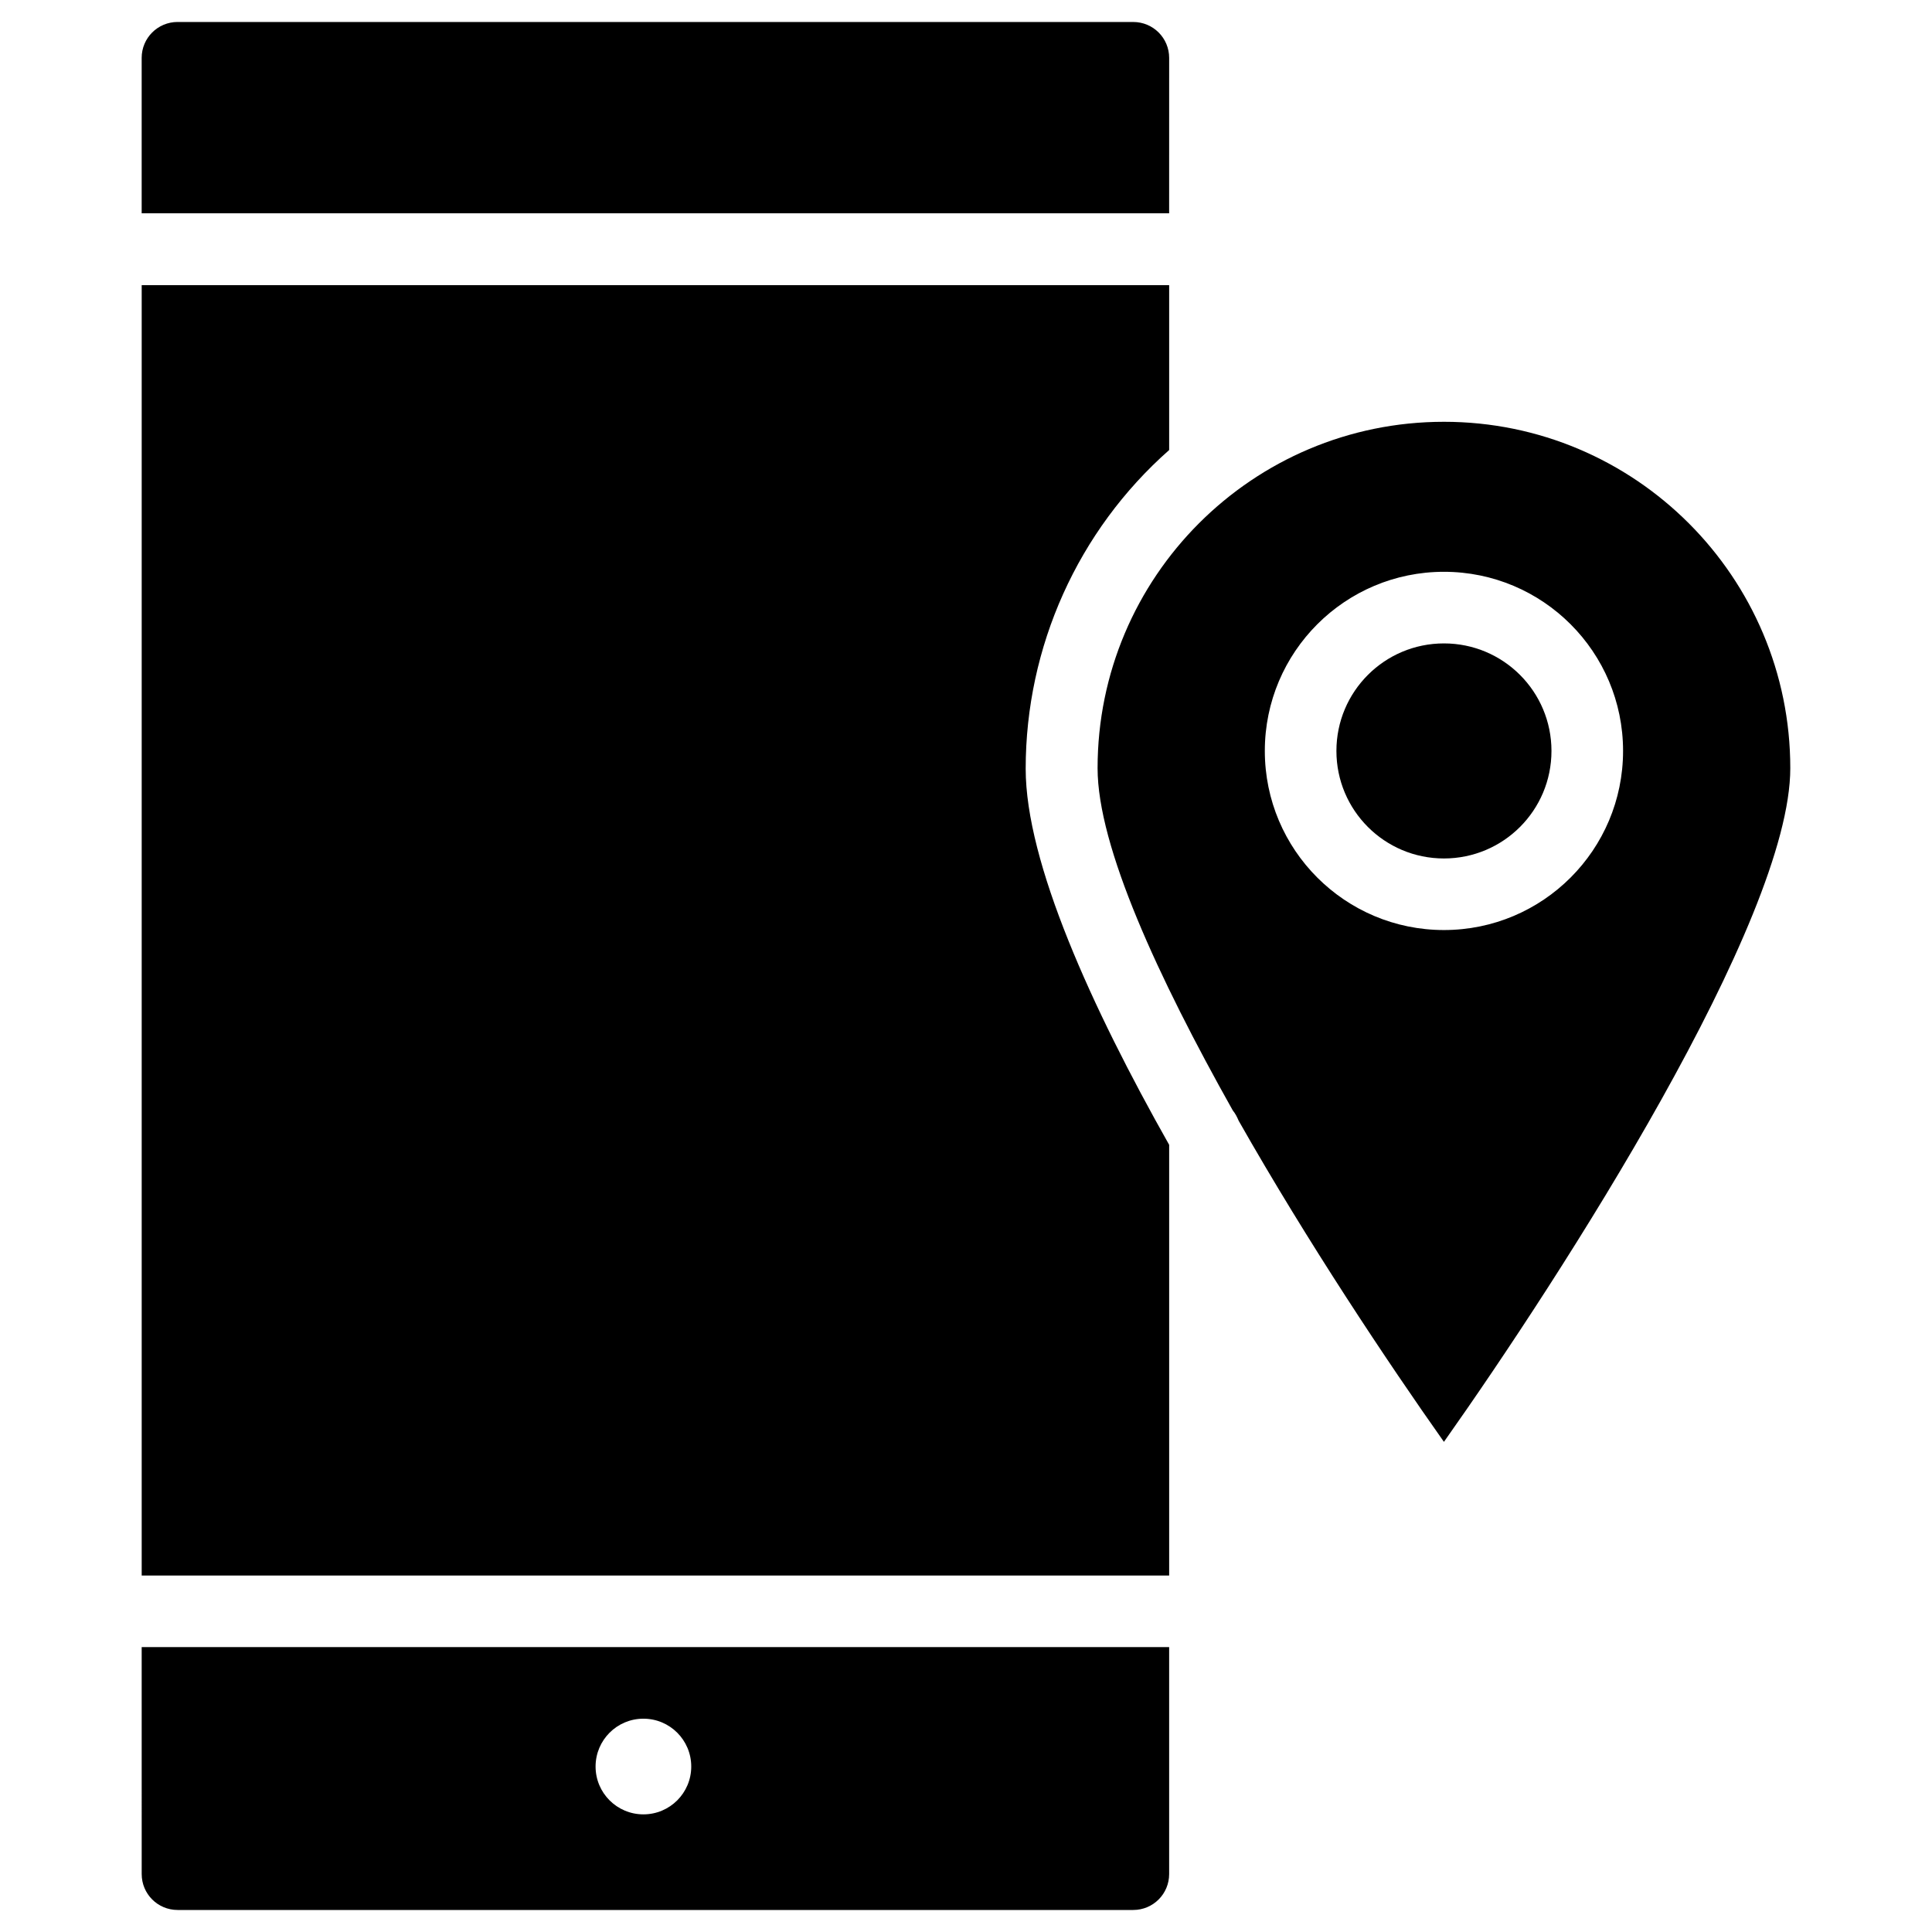
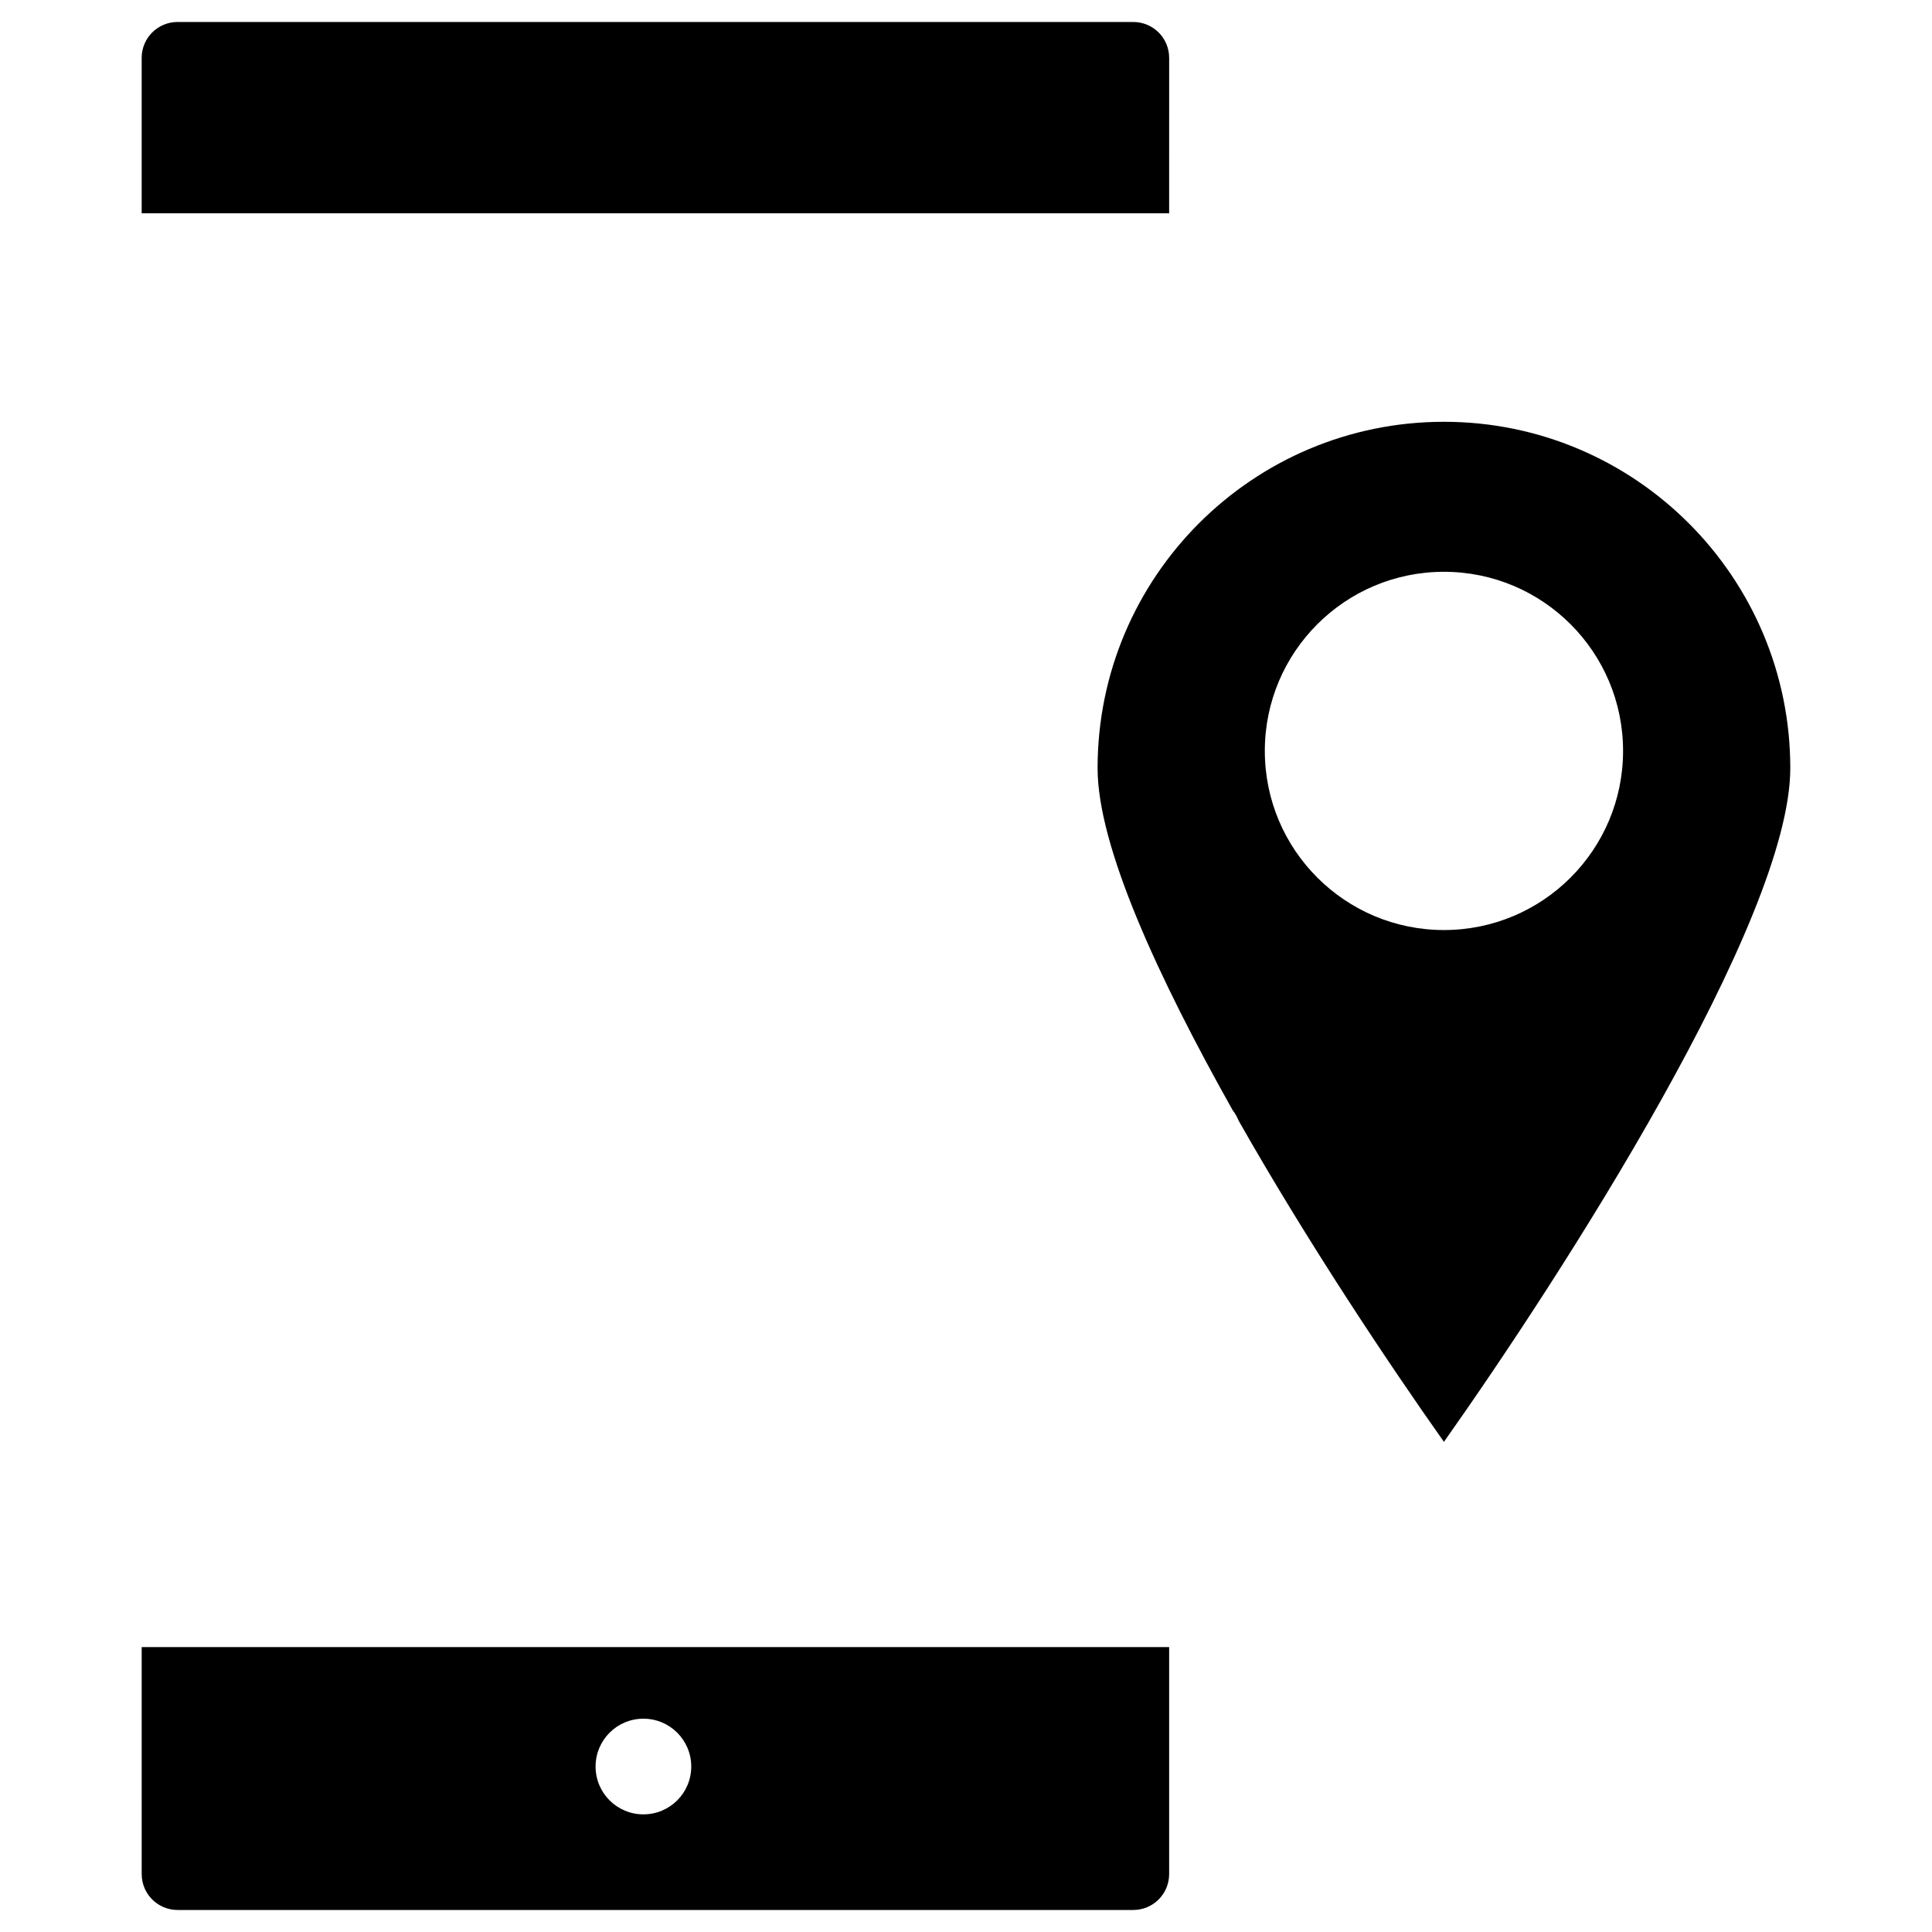
<svg xmlns="http://www.w3.org/2000/svg" fill="#000000" width="800px" height="800px" version="1.1" viewBox="144 144 512 512">
  <g>
    <path d="m181.55 640.64c0 5.273 4.25 9.523 9.523 9.523h253.24c5.273 0 9.523-4.25 9.523-9.523v-60.141h-272.29zm132.96-41.168c7.008 0 12.676 5.668 12.676 12.676 0 7.008-5.668 12.676-12.676 12.676-7.008 0-12.676-5.668-12.676-12.676 0.004-7.008 5.672-12.676 12.676-12.676z" />
-     <path d="m453.84 263.26v-43.691h-272.29v341.96h272.29v-114.14c-20.547-36.367-38.023-74.863-38.023-99.66 0-32.352 13.855-63.133 38.023-84.465z" />
    <path d="m526.66 255.78c-50.695 0-91.789 41.094-91.789 91.789 0 20.781 16.059 55.496 35.816 90.688 0.707 0.867 1.18 1.812 1.574 2.754 18.262 32.195 39.598 64.156 54.395 85.098 31.332-44.32 91.789-138.15 91.789-178.54 0-50.617-41.09-91.789-91.785-91.789zm0 134.69c-26.215 0-47.469-21.254-47.469-47.469s21.254-47.469 47.469-47.469 47.469 21.254 47.469 47.469-21.254 47.469-47.469 47.469z" />
-     <path d="m526.66 314.51c-15.742 0-28.496 12.754-28.496 28.496 0 15.742 12.754 28.496 28.496 28.496 15.742 0 28.496-12.754 28.496-28.496 0-15.742-12.754-28.496-28.496-28.496z" />
    <path d="m453.84 159.35c0-5.273-4.25-9.523-9.523-9.523l-253.25-0.004c-5.273 0-9.523 4.25-9.523 9.523v41.172h272.29z" />
  </g>
</svg>